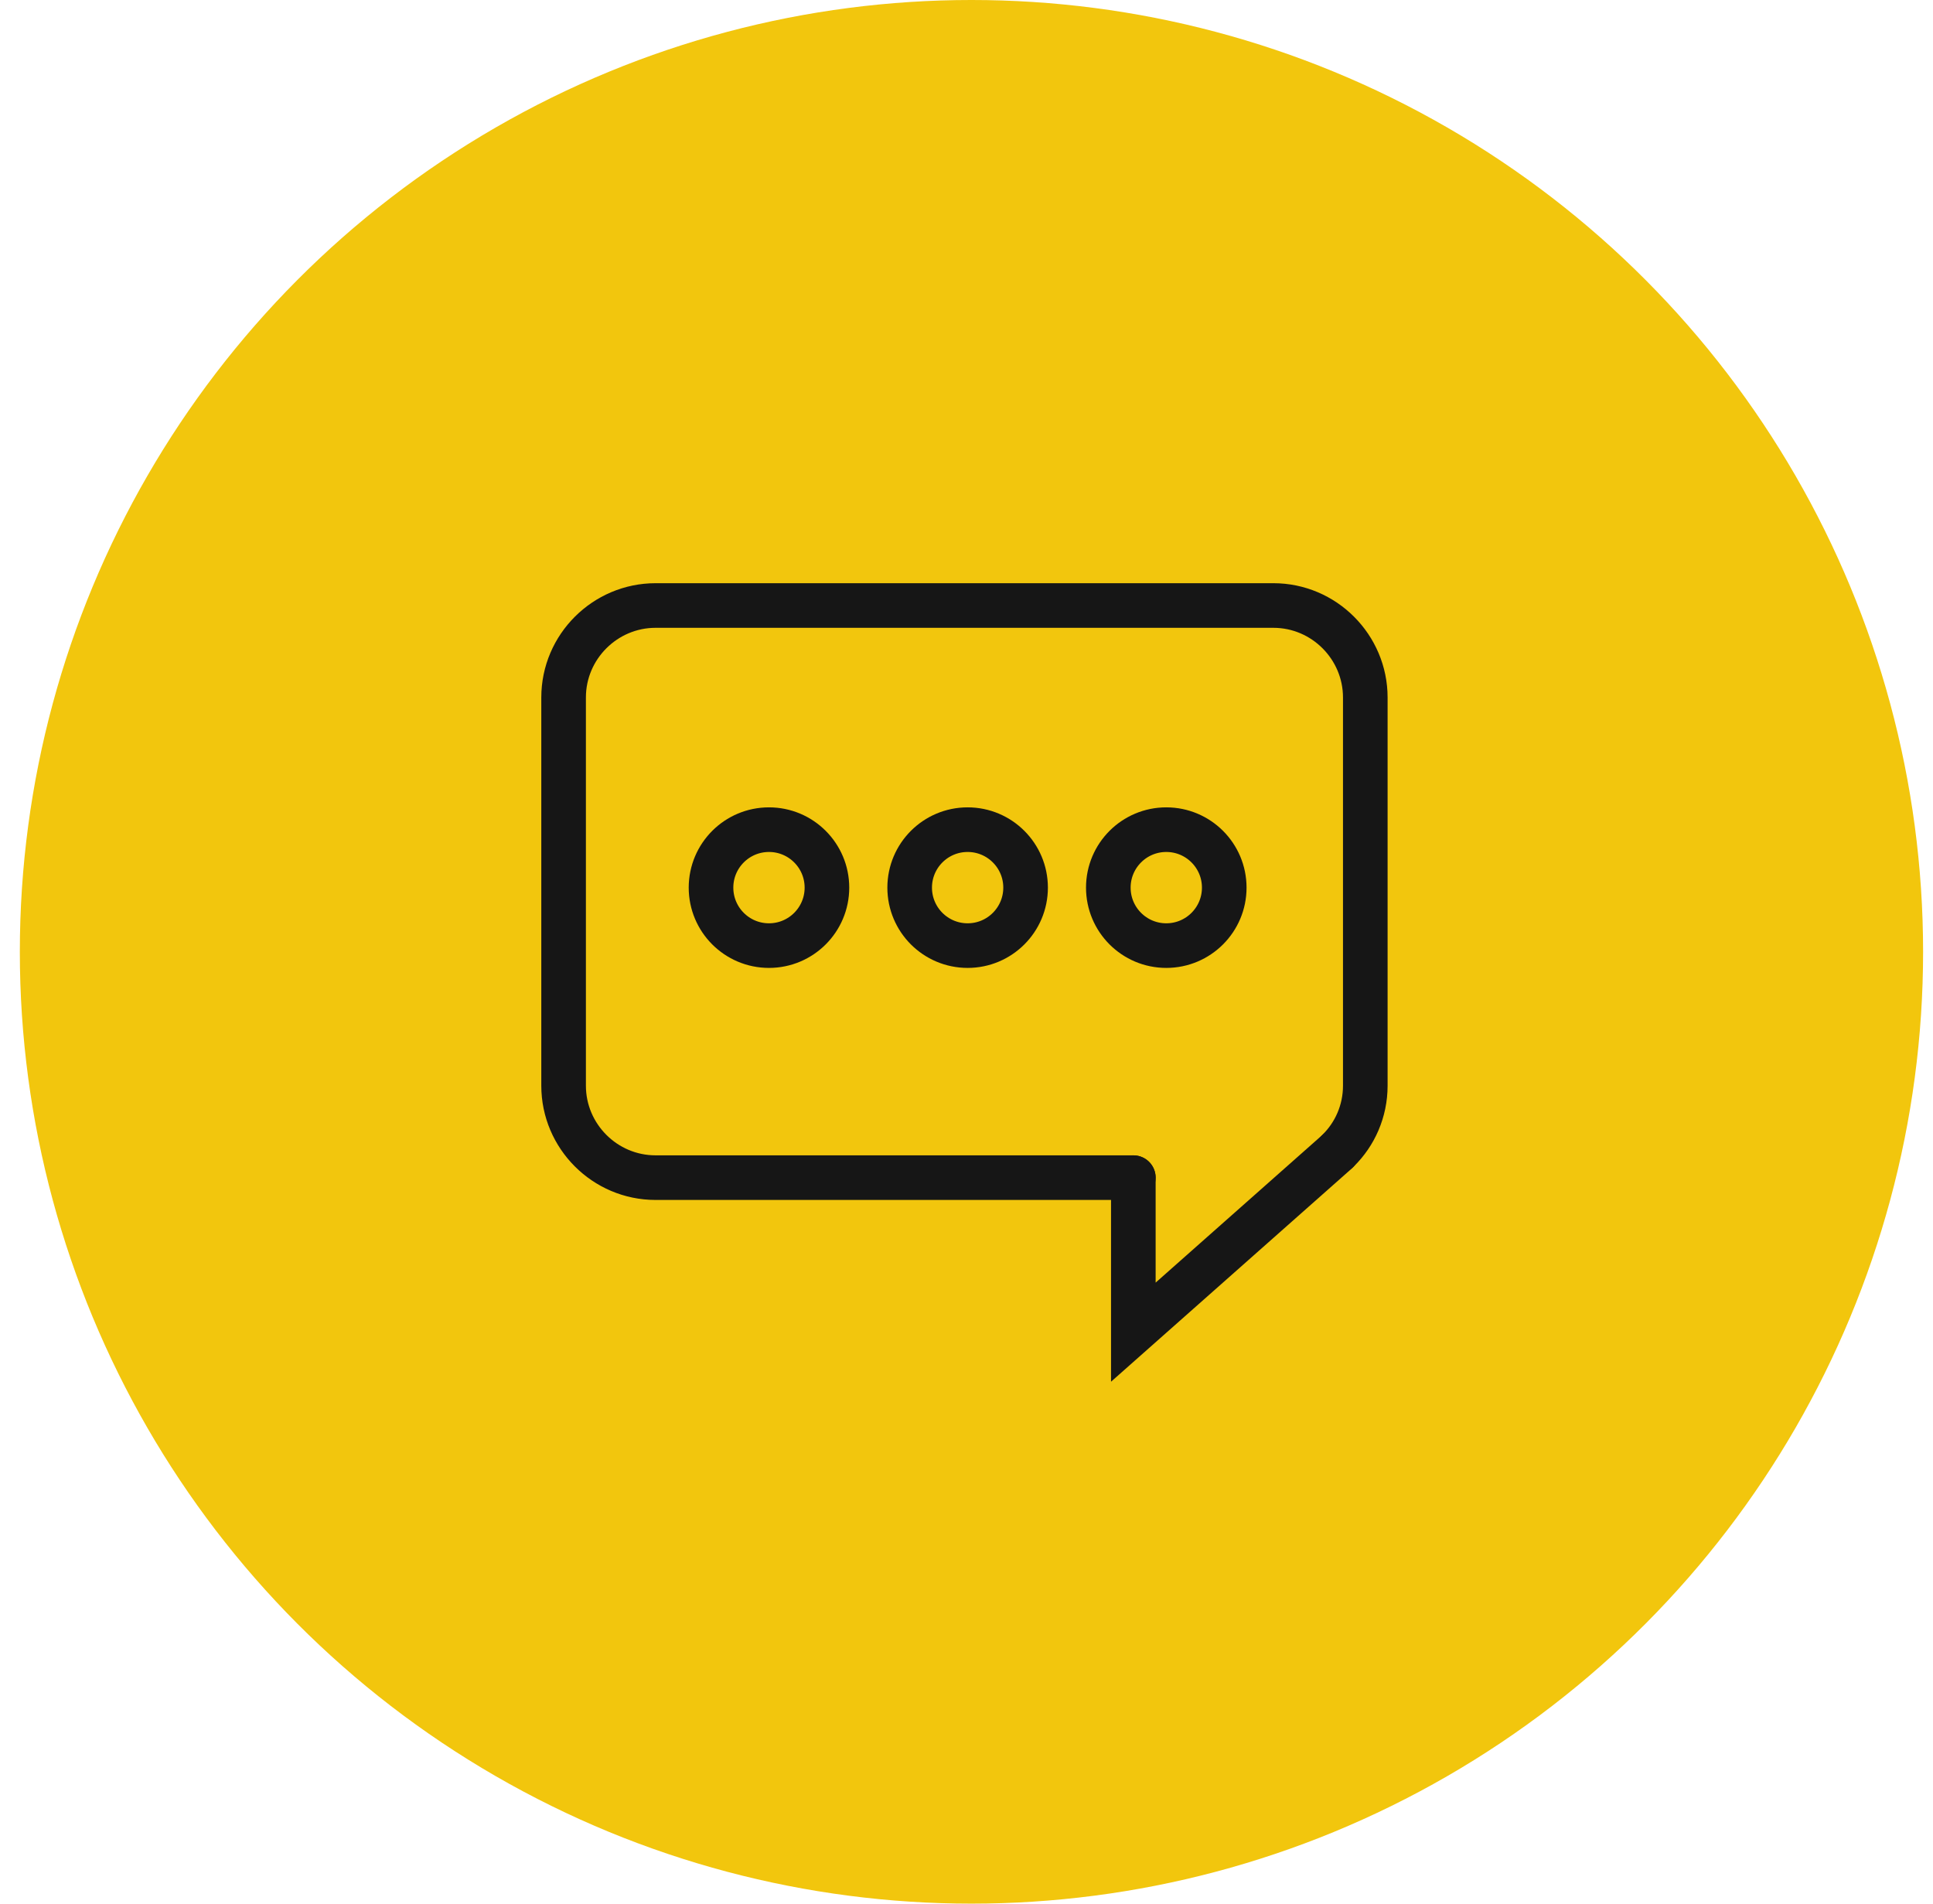
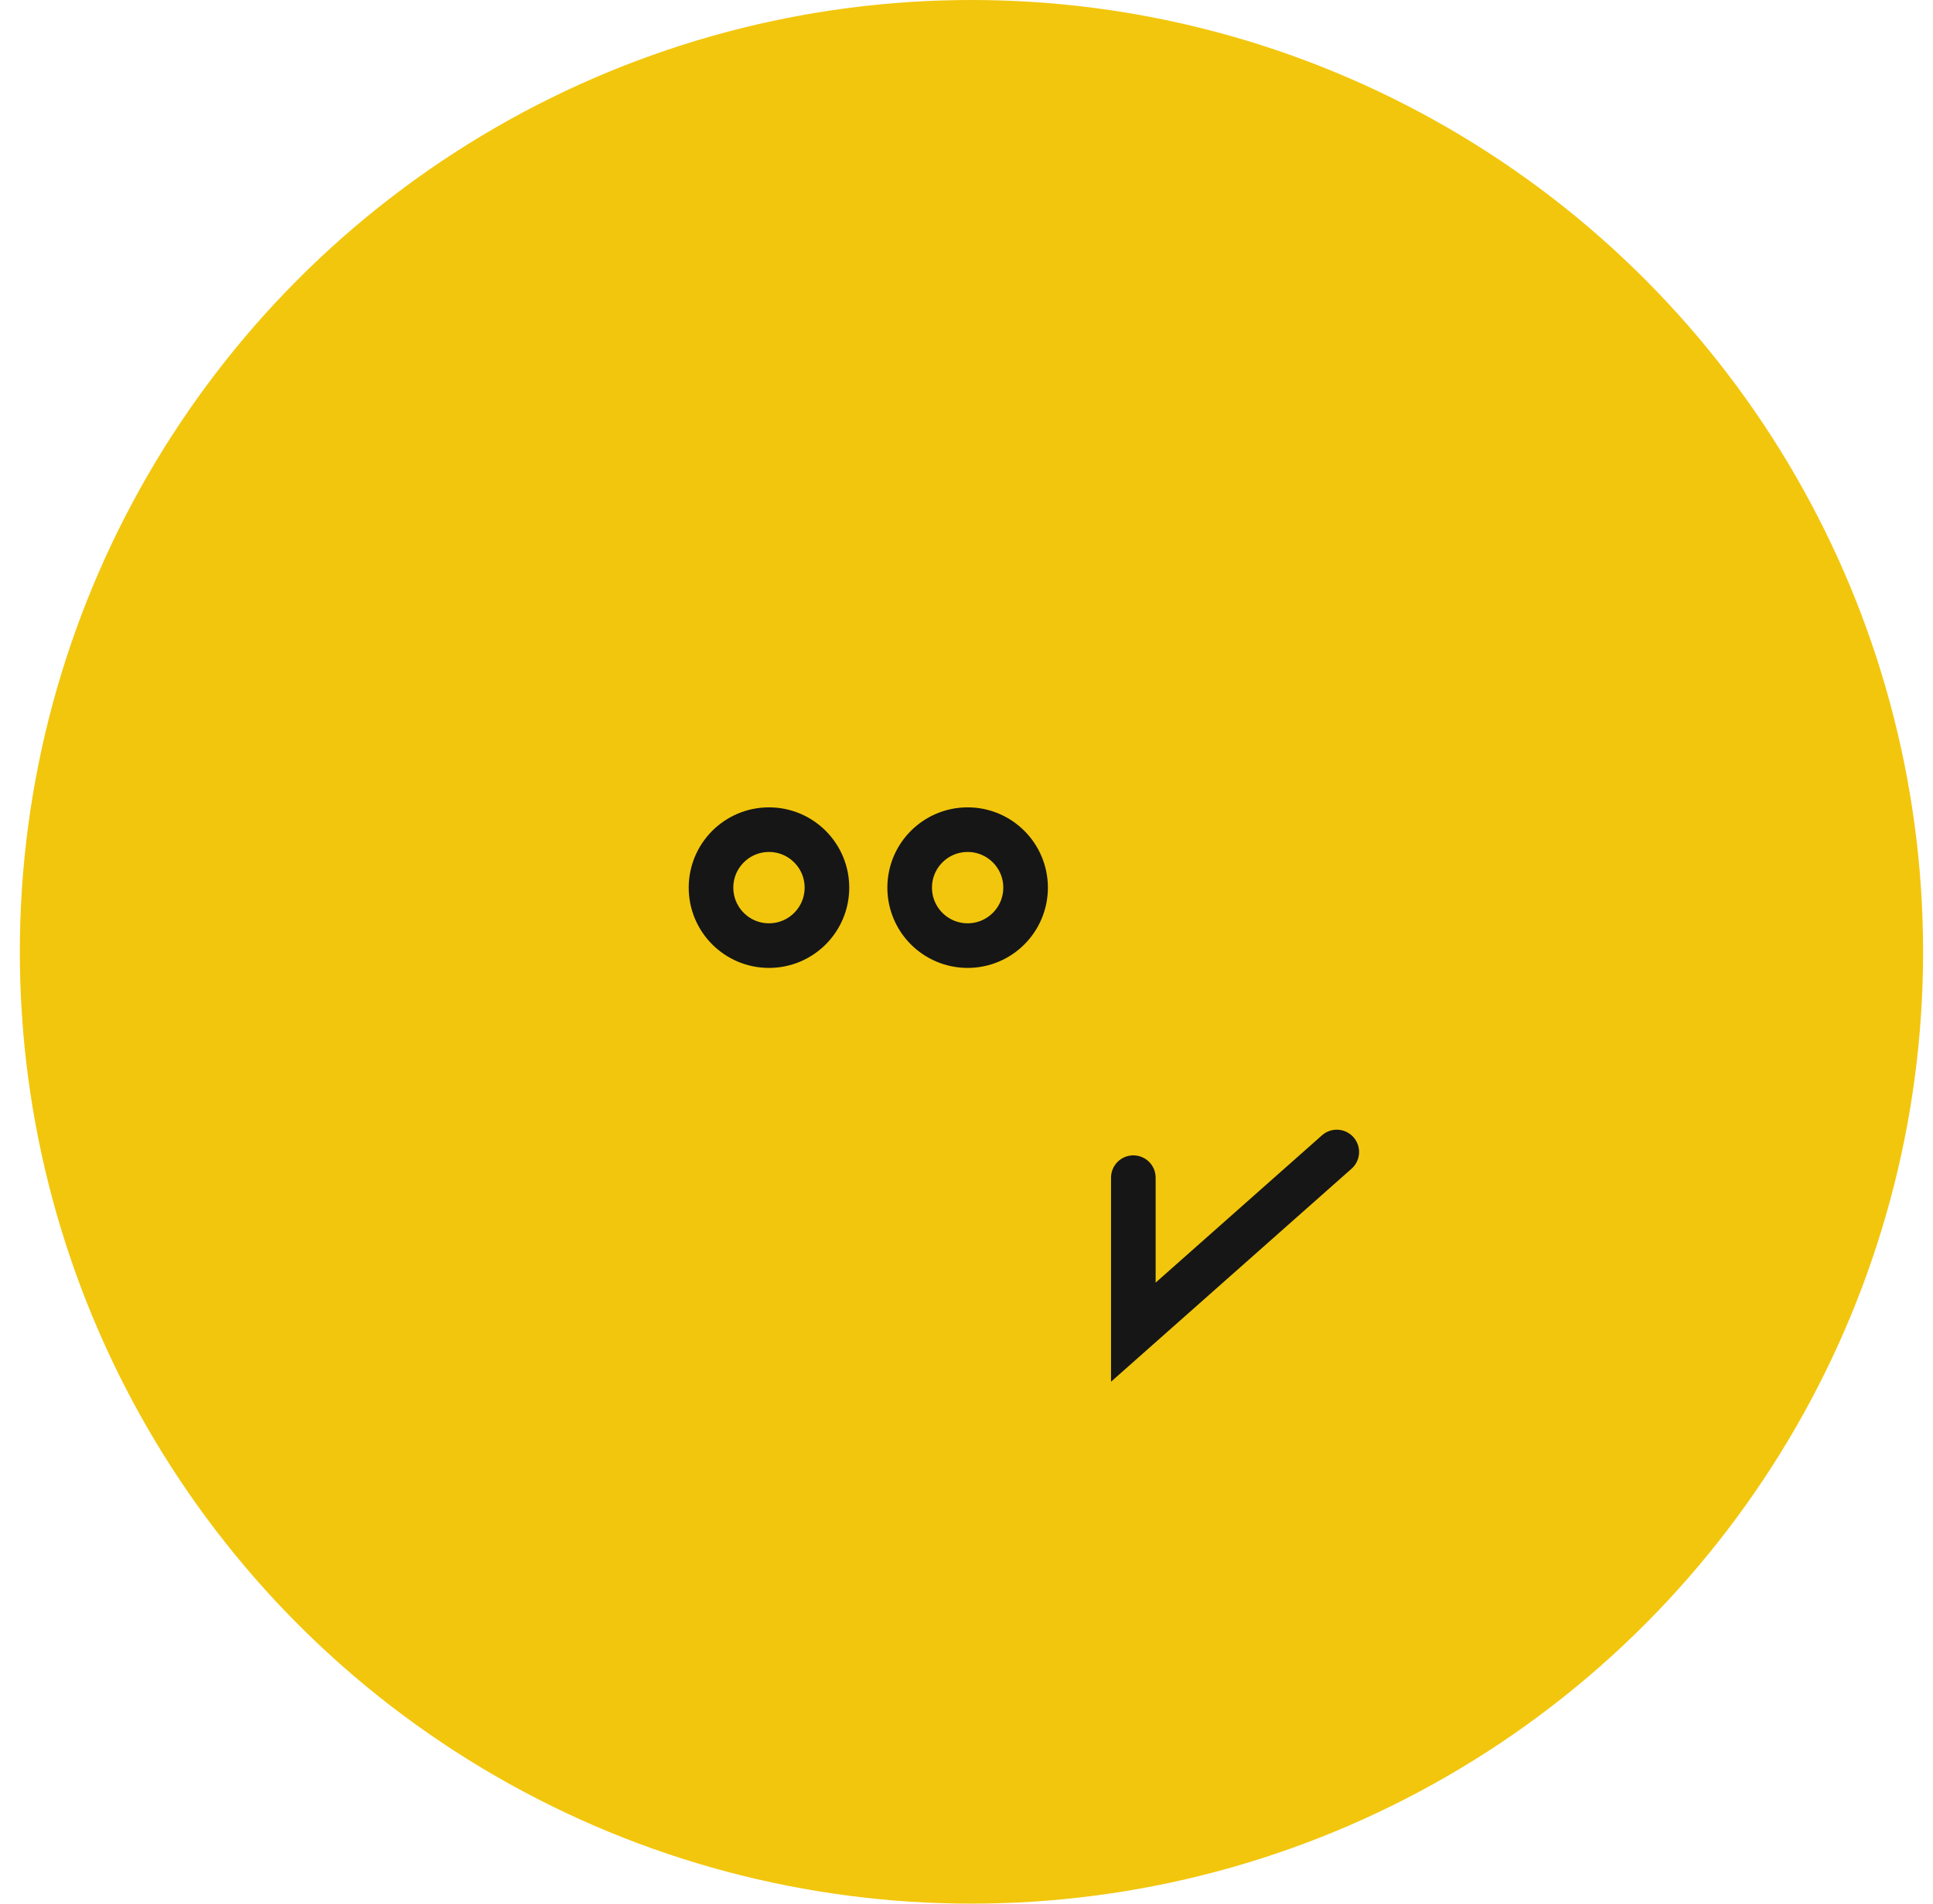
<svg xmlns="http://www.w3.org/2000/svg" width="65" height="64" viewBox="0 0 65 64" fill="none">
  <g clip-path="url(#clip0_3804_128663)">
    <circle cx="32.667" cy="32" r="32" fill="#F2C60D" />
-     <path d="M38.11 39.592H22.044C20.338 39.592 18.952 38.197 18.952 36.501V23.449C18.952 21.743 20.348 20.357 22.044 20.357H42.819C44.525 20.357 45.91 21.753 45.91 23.449V36.501C45.91 37.354 45.561 38.129 44.999 38.681" stroke="#161616" stroke-width="1.5" stroke-miterlimit="10" stroke-linecap="round" />
    <path d="M44.951 38.73L38.11 44.787V39.593" stroke="#161616" stroke-width="1.5" stroke-miterlimit="10" stroke-linecap="round" />
    <circle cx="25.858" cy="29.842" r="1.949" stroke="#161616" stroke-width="1.5" />
    <ellipse cx="32.538" cy="29.842" rx="1.949" ry="1.949" stroke="#161616" stroke-width="1.5" />
-     <ellipse cx="39.218" cy="29.842" rx="1.949" ry="1.949" stroke="#161616" stroke-width="1.5" />
  </g>
  <defs>
    <clipPath id="clip0_3804_128663">
      <rect width="64" height="64" fill="white" transform="translate(0.667)" />
    </clipPath>
  </defs>
</svg>